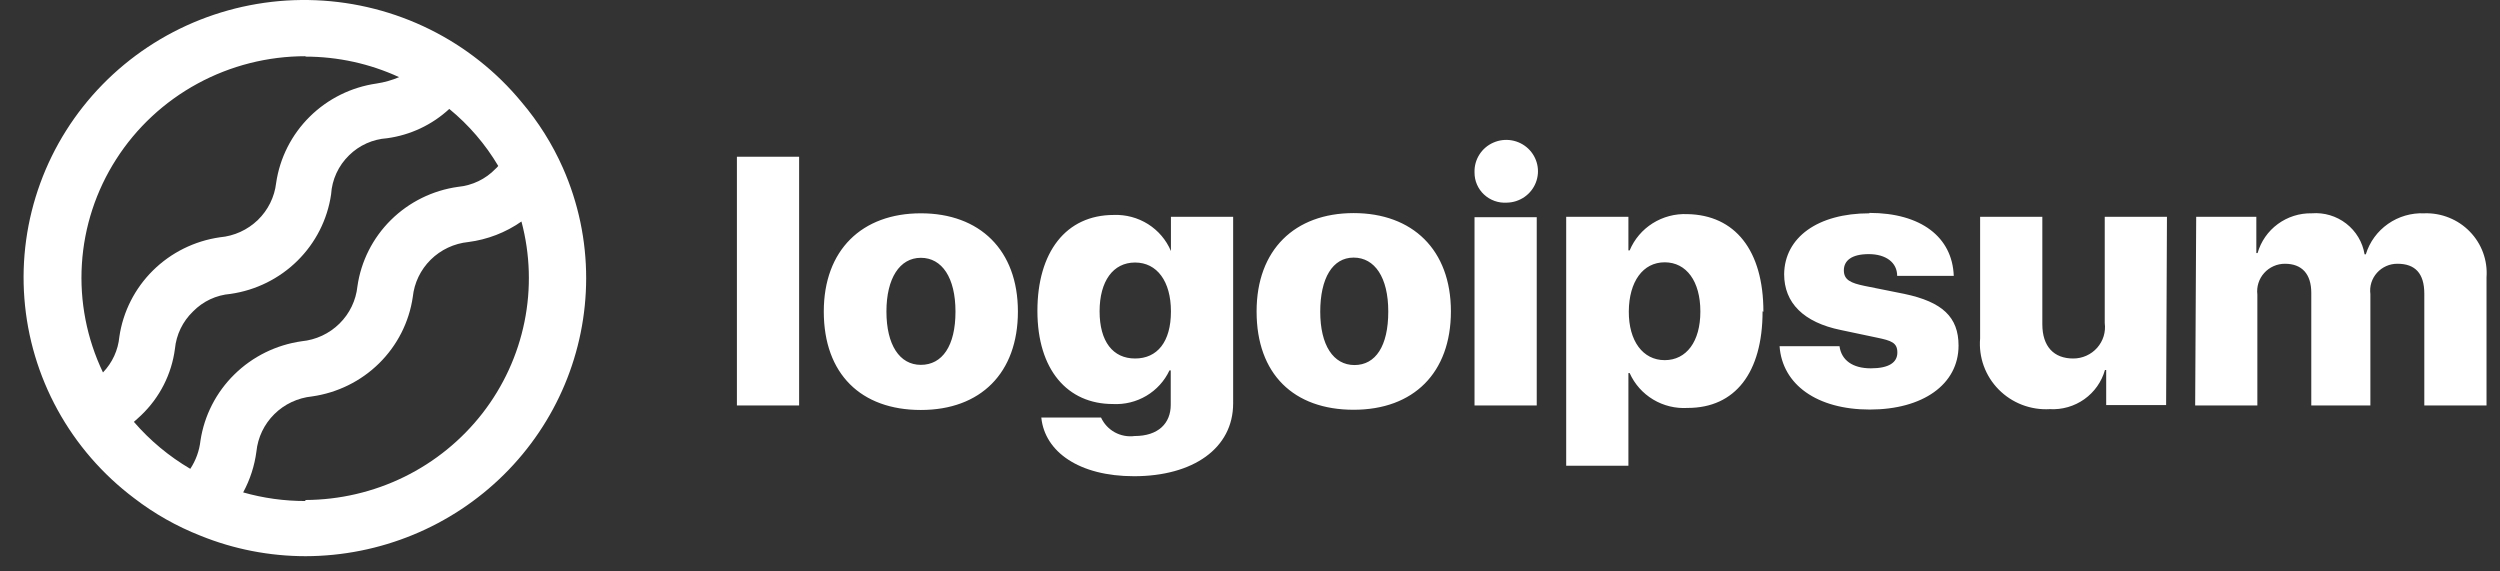
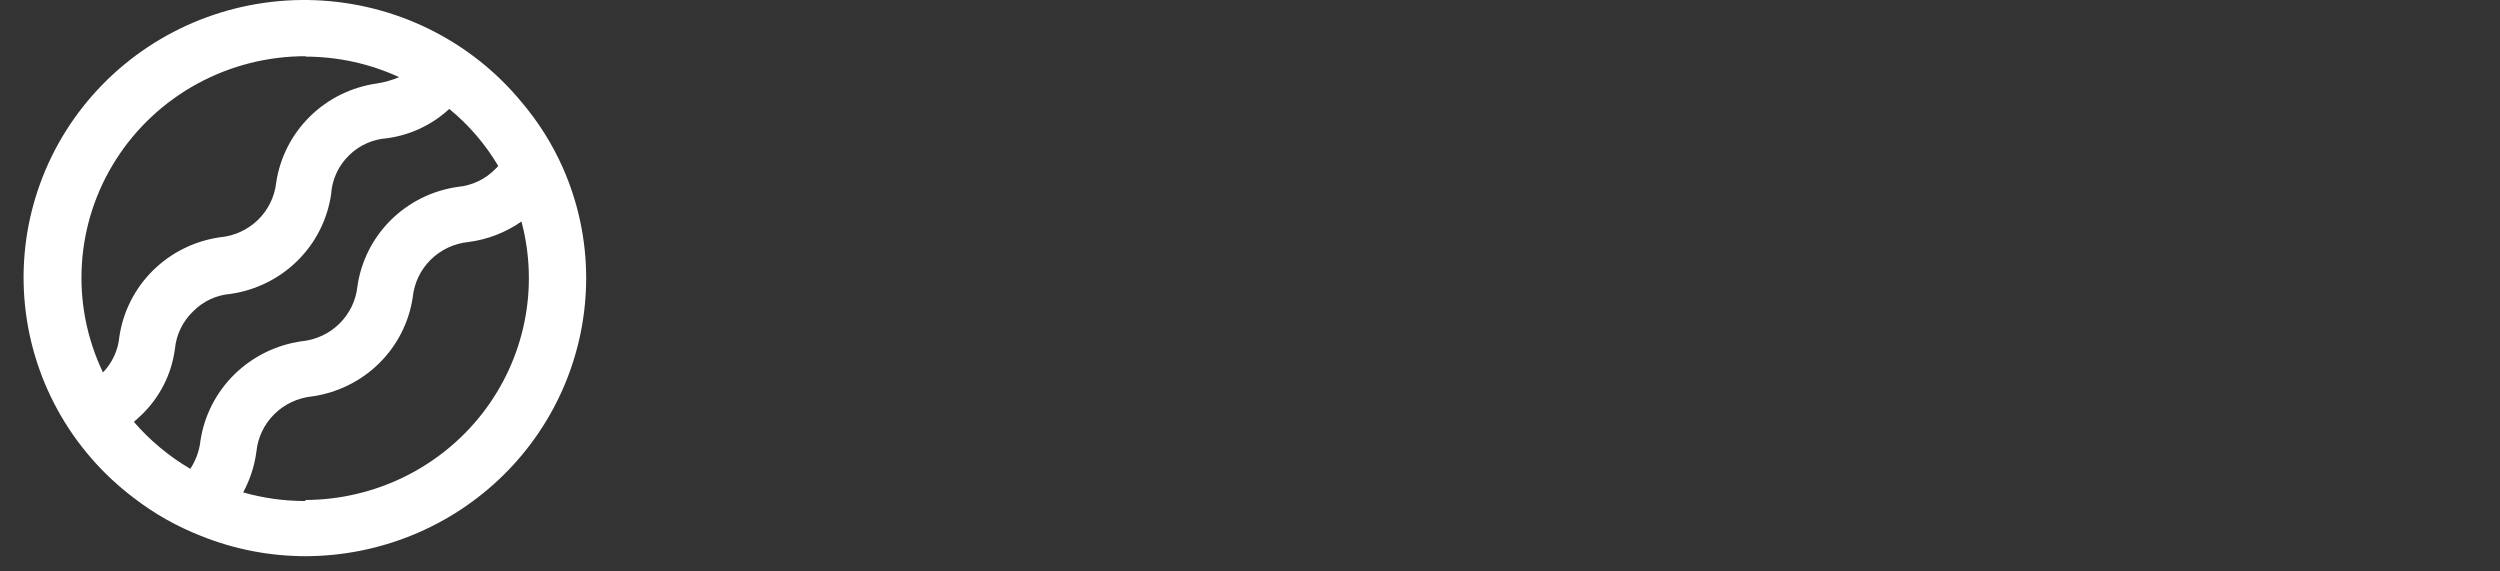
<svg xmlns="http://www.w3.org/2000/svg" width="105" height="24" viewBox="0 0 105 24" fill="none">
  <rect x="0" y="0" width="105" height="24" fill="#333333" stroke="none" />
  <path d="M23.643 7.055C23.2 6.053 22.613 5.119 21.901 4.282C20.849 3.007 19.535 1.968 18.047 1.231C16.559 0.495 14.93 0.079 13.267 0.01C11.605 -0.059 9.946 0.222 8.401 0.832C6.856 1.443 5.459 2.37 4.303 3.553C3.146 4.736 2.256 6.148 1.691 7.696C1.126 9.243 0.898 10.892 1.024 12.533C1.149 14.174 1.625 15.77 2.419 17.216C3.213 18.662 4.308 19.925 5.632 20.922C6.481 21.575 7.419 22.106 8.419 22.499C9.82 23.067 11.32 23.359 12.834 23.36C15.961 23.353 18.957 22.121 21.166 19.933C23.375 17.745 24.616 14.781 24.619 11.689C24.621 10.094 24.289 8.517 23.643 7.055ZM12.826 2.378C14.186 2.378 15.529 2.672 16.762 3.24C16.462 3.368 16.146 3.458 15.822 3.507C14.756 3.659 13.769 4.148 13.008 4.901C12.247 5.654 11.752 6.63 11.598 7.684C11.53 8.275 11.258 8.825 10.828 9.241C10.398 9.656 9.836 9.913 9.237 9.966C8.172 10.119 7.185 10.608 6.423 11.361C5.662 12.114 5.167 13.09 5.013 14.144C4.961 14.706 4.718 15.234 4.325 15.643C3.646 14.224 3.341 12.659 3.439 11.093C3.536 9.527 4.032 8.01 4.882 6.685C5.731 5.359 6.905 4.268 8.296 3.512C9.686 2.756 11.248 2.36 12.834 2.361L12.826 2.378ZM5.623 17.718C5.727 17.623 5.832 17.537 5.936 17.434C6.711 16.691 7.209 15.71 7.347 14.652C7.404 14.057 7.672 13.501 8.105 13.084C8.522 12.656 9.082 12.392 9.682 12.344C10.747 12.191 11.734 11.702 12.495 10.949C13.257 10.196 13.751 9.22 13.906 8.166C13.943 7.544 14.213 6.958 14.663 6.521C15.09 6.101 15.656 5.847 16.257 5.806C17.236 5.673 18.149 5.243 18.87 4.575C19.691 5.248 20.387 6.059 20.926 6.969C20.893 7.013 20.855 7.054 20.812 7.09C20.397 7.522 19.837 7.791 19.236 7.848C18.169 7.997 17.181 8.486 16.419 9.239C15.657 9.993 15.163 10.97 15.012 12.025C14.95 12.618 14.684 13.172 14.257 13.592C13.83 14.013 13.269 14.275 12.669 14.333C11.6 14.485 10.61 14.973 9.844 15.726C9.078 16.478 8.578 17.455 8.419 18.511C8.372 18.932 8.226 19.336 7.992 19.691C7.098 19.166 6.298 18.5 5.623 17.718ZM12.826 21.043C11.942 21.044 11.062 20.922 10.213 20.681C10.503 20.145 10.692 19.562 10.77 18.959C10.831 18.367 11.097 17.814 11.522 17.394C11.947 16.973 12.506 16.711 13.104 16.65C14.171 16.499 15.161 16.011 15.924 15.258C16.687 14.505 17.183 13.528 17.337 12.473C17.398 11.881 17.664 11.329 18.089 10.908C18.514 10.488 19.073 10.225 19.672 10.165C20.474 10.061 21.24 9.766 21.901 9.303C22.268 10.68 22.312 12.121 22.028 13.516C21.745 14.912 21.142 16.224 20.266 17.354C19.389 18.483 18.263 19.399 16.974 20.031C15.684 20.663 14.265 20.994 12.826 21V21.043Z" fill="white" />
-   <path d="M30.95 6.582H33.563V17.029H30.95V6.582ZM34.599 13.084C34.599 10.501 36.202 8.959 38.676 8.959C41.149 8.959 42.752 10.501 42.752 13.084C42.752 15.668 41.184 17.219 38.676 17.219C36.167 17.219 34.599 15.711 34.599 13.084ZM40.13 13.084C40.13 11.663 39.564 10.828 38.676 10.828C37.787 10.828 37.23 11.689 37.23 13.084C37.23 14.48 37.779 15.324 38.676 15.324C39.573 15.324 40.13 14.531 40.13 13.093V13.084ZM43.736 17.537H46.244C46.364 17.8 46.566 18.017 46.82 18.157C47.074 18.296 47.367 18.351 47.655 18.313C48.648 18.313 49.171 17.779 49.171 17.003V15.556H49.118C48.91 16 48.572 16.372 48.149 16.623C47.725 16.875 47.234 16.995 46.741 16.969C44.833 16.969 43.571 15.531 43.571 13.059C43.571 10.587 44.772 9.028 46.776 9.028C47.285 9.008 47.788 9.143 48.218 9.413C48.647 9.684 48.983 10.079 49.179 10.544V9.105H51.792V16.943C51.792 18.829 50.111 20.001 47.629 20.001C45.321 20.001 43.884 18.976 43.736 17.546V17.537ZM49.179 13.076C49.179 11.818 48.596 11.026 47.673 11.026C46.749 11.026 46.183 11.81 46.183 13.076C46.183 14.342 46.741 15.057 47.673 15.057C48.605 15.057 49.179 14.359 49.179 13.084V13.076ZM52.777 13.076C52.777 10.492 54.379 8.95 56.853 8.95C59.326 8.95 60.938 10.492 60.938 13.076C60.938 15.66 59.37 17.21 56.853 17.21C54.336 17.21 52.777 15.711 52.777 13.084V13.076ZM58.307 13.076C58.307 11.655 57.741 10.819 56.853 10.819C55.964 10.819 55.45 11.689 55.45 13.093C55.45 14.497 55.999 15.332 56.888 15.332C57.776 15.332 58.307 14.531 58.307 13.093V13.076ZM61.93 7.227C61.923 6.967 61.995 6.71 62.136 6.489C62.277 6.268 62.481 6.094 62.723 5.989C62.964 5.883 63.231 5.85 63.492 5.895C63.751 5.94 63.992 6.06 64.183 6.24C64.374 6.421 64.506 6.653 64.563 6.908C64.621 7.162 64.6 7.428 64.504 7.671C64.409 7.915 64.242 8.124 64.026 8.274C63.809 8.423 63.553 8.506 63.289 8.511C63.114 8.523 62.939 8.499 62.774 8.44C62.609 8.382 62.458 8.29 62.33 8.171C62.202 8.053 62.101 7.909 62.032 7.749C61.963 7.59 61.929 7.418 61.93 7.245V7.227ZM61.93 9.122H64.543V17.029H61.93V9.122ZM74.028 13.076C74.028 15.66 72.87 17.133 70.884 17.133C70.375 17.165 69.868 17.042 69.432 16.78C68.995 16.518 68.651 16.13 68.445 15.668H68.393V19.561H65.78V9.105H68.393V10.518H68.445C68.642 10.048 68.979 9.65 69.412 9.378C69.846 9.105 70.353 8.971 70.867 8.993C72.87 9.028 74.063 10.509 74.063 13.093L74.028 13.076ZM71.415 13.076C71.415 11.818 70.832 11.017 69.917 11.017C69.003 11.017 68.419 11.827 68.41 13.076C68.402 14.325 69.003 15.126 69.917 15.126C70.832 15.126 71.415 14.342 71.415 13.093V13.076ZM78.514 8.942C80.682 8.942 81.998 9.958 82.058 11.586H79.681C79.681 11.026 79.21 10.673 78.487 10.673C77.765 10.673 77.442 10.948 77.442 11.353C77.442 11.758 77.73 11.887 78.313 12.008L79.986 12.344C81.579 12.68 82.259 13.317 82.259 14.514C82.259 16.151 80.752 17.201 78.531 17.201C76.31 17.201 74.856 16.151 74.742 14.54H77.259C77.338 15.126 77.808 15.47 78.575 15.47C79.341 15.47 79.689 15.22 79.689 14.807C79.689 14.394 79.445 14.307 78.818 14.178L77.312 13.86C75.753 13.541 74.934 12.723 74.934 11.517C74.951 9.966 76.354 8.959 78.514 8.959V8.942ZM90.977 17.012H88.46V15.539H88.408C88.269 16.034 87.965 16.466 87.543 16.766C87.121 17.065 86.609 17.213 86.091 17.184C85.694 17.207 85.297 17.144 84.926 17.002C84.556 16.859 84.22 16.64 83.943 16.358C83.665 16.076 83.452 15.739 83.318 15.369C83.184 14.999 83.132 14.605 83.165 14.213V9.105H85.778V13.618C85.778 14.557 86.265 15.057 87.075 15.057C87.265 15.057 87.453 15.018 87.626 14.94C87.799 14.863 87.954 14.75 88.079 14.609C88.204 14.468 88.298 14.302 88.353 14.122C88.408 13.942 88.424 13.753 88.399 13.567V9.105H91.012L90.977 17.012ZM92.24 9.105H94.766V10.63H94.818C94.957 10.142 95.255 9.713 95.666 9.411C96.078 9.108 96.579 8.949 97.091 8.959C97.613 8.917 98.13 9.072 98.542 9.391C98.953 9.71 99.229 10.171 99.312 10.681H99.365C99.522 10.165 99.85 9.716 100.295 9.404C100.739 9.092 101.276 8.936 101.821 8.959C102.176 8.947 102.53 9.009 102.859 9.142C103.189 9.274 103.486 9.473 103.732 9.727C103.979 9.98 104.169 10.282 104.29 10.613C104.41 10.943 104.46 11.295 104.434 11.646V17.029H101.821V12.335C101.821 11.474 101.429 11.078 100.697 11.078C100.534 11.076 100.372 11.109 100.223 11.175C100.074 11.241 99.941 11.337 99.833 11.458C99.725 11.579 99.644 11.721 99.596 11.875C99.548 12.03 99.535 12.192 99.556 12.352V17.029H97.074V12.301C97.074 11.508 96.682 11.078 95.968 11.078C95.803 11.078 95.639 11.112 95.49 11.179C95.339 11.246 95.204 11.344 95.095 11.466C94.985 11.588 94.903 11.732 94.854 11.888C94.805 12.043 94.789 12.207 94.809 12.37V17.029H92.197L92.24 9.105Z" fill="white" />
</svg>